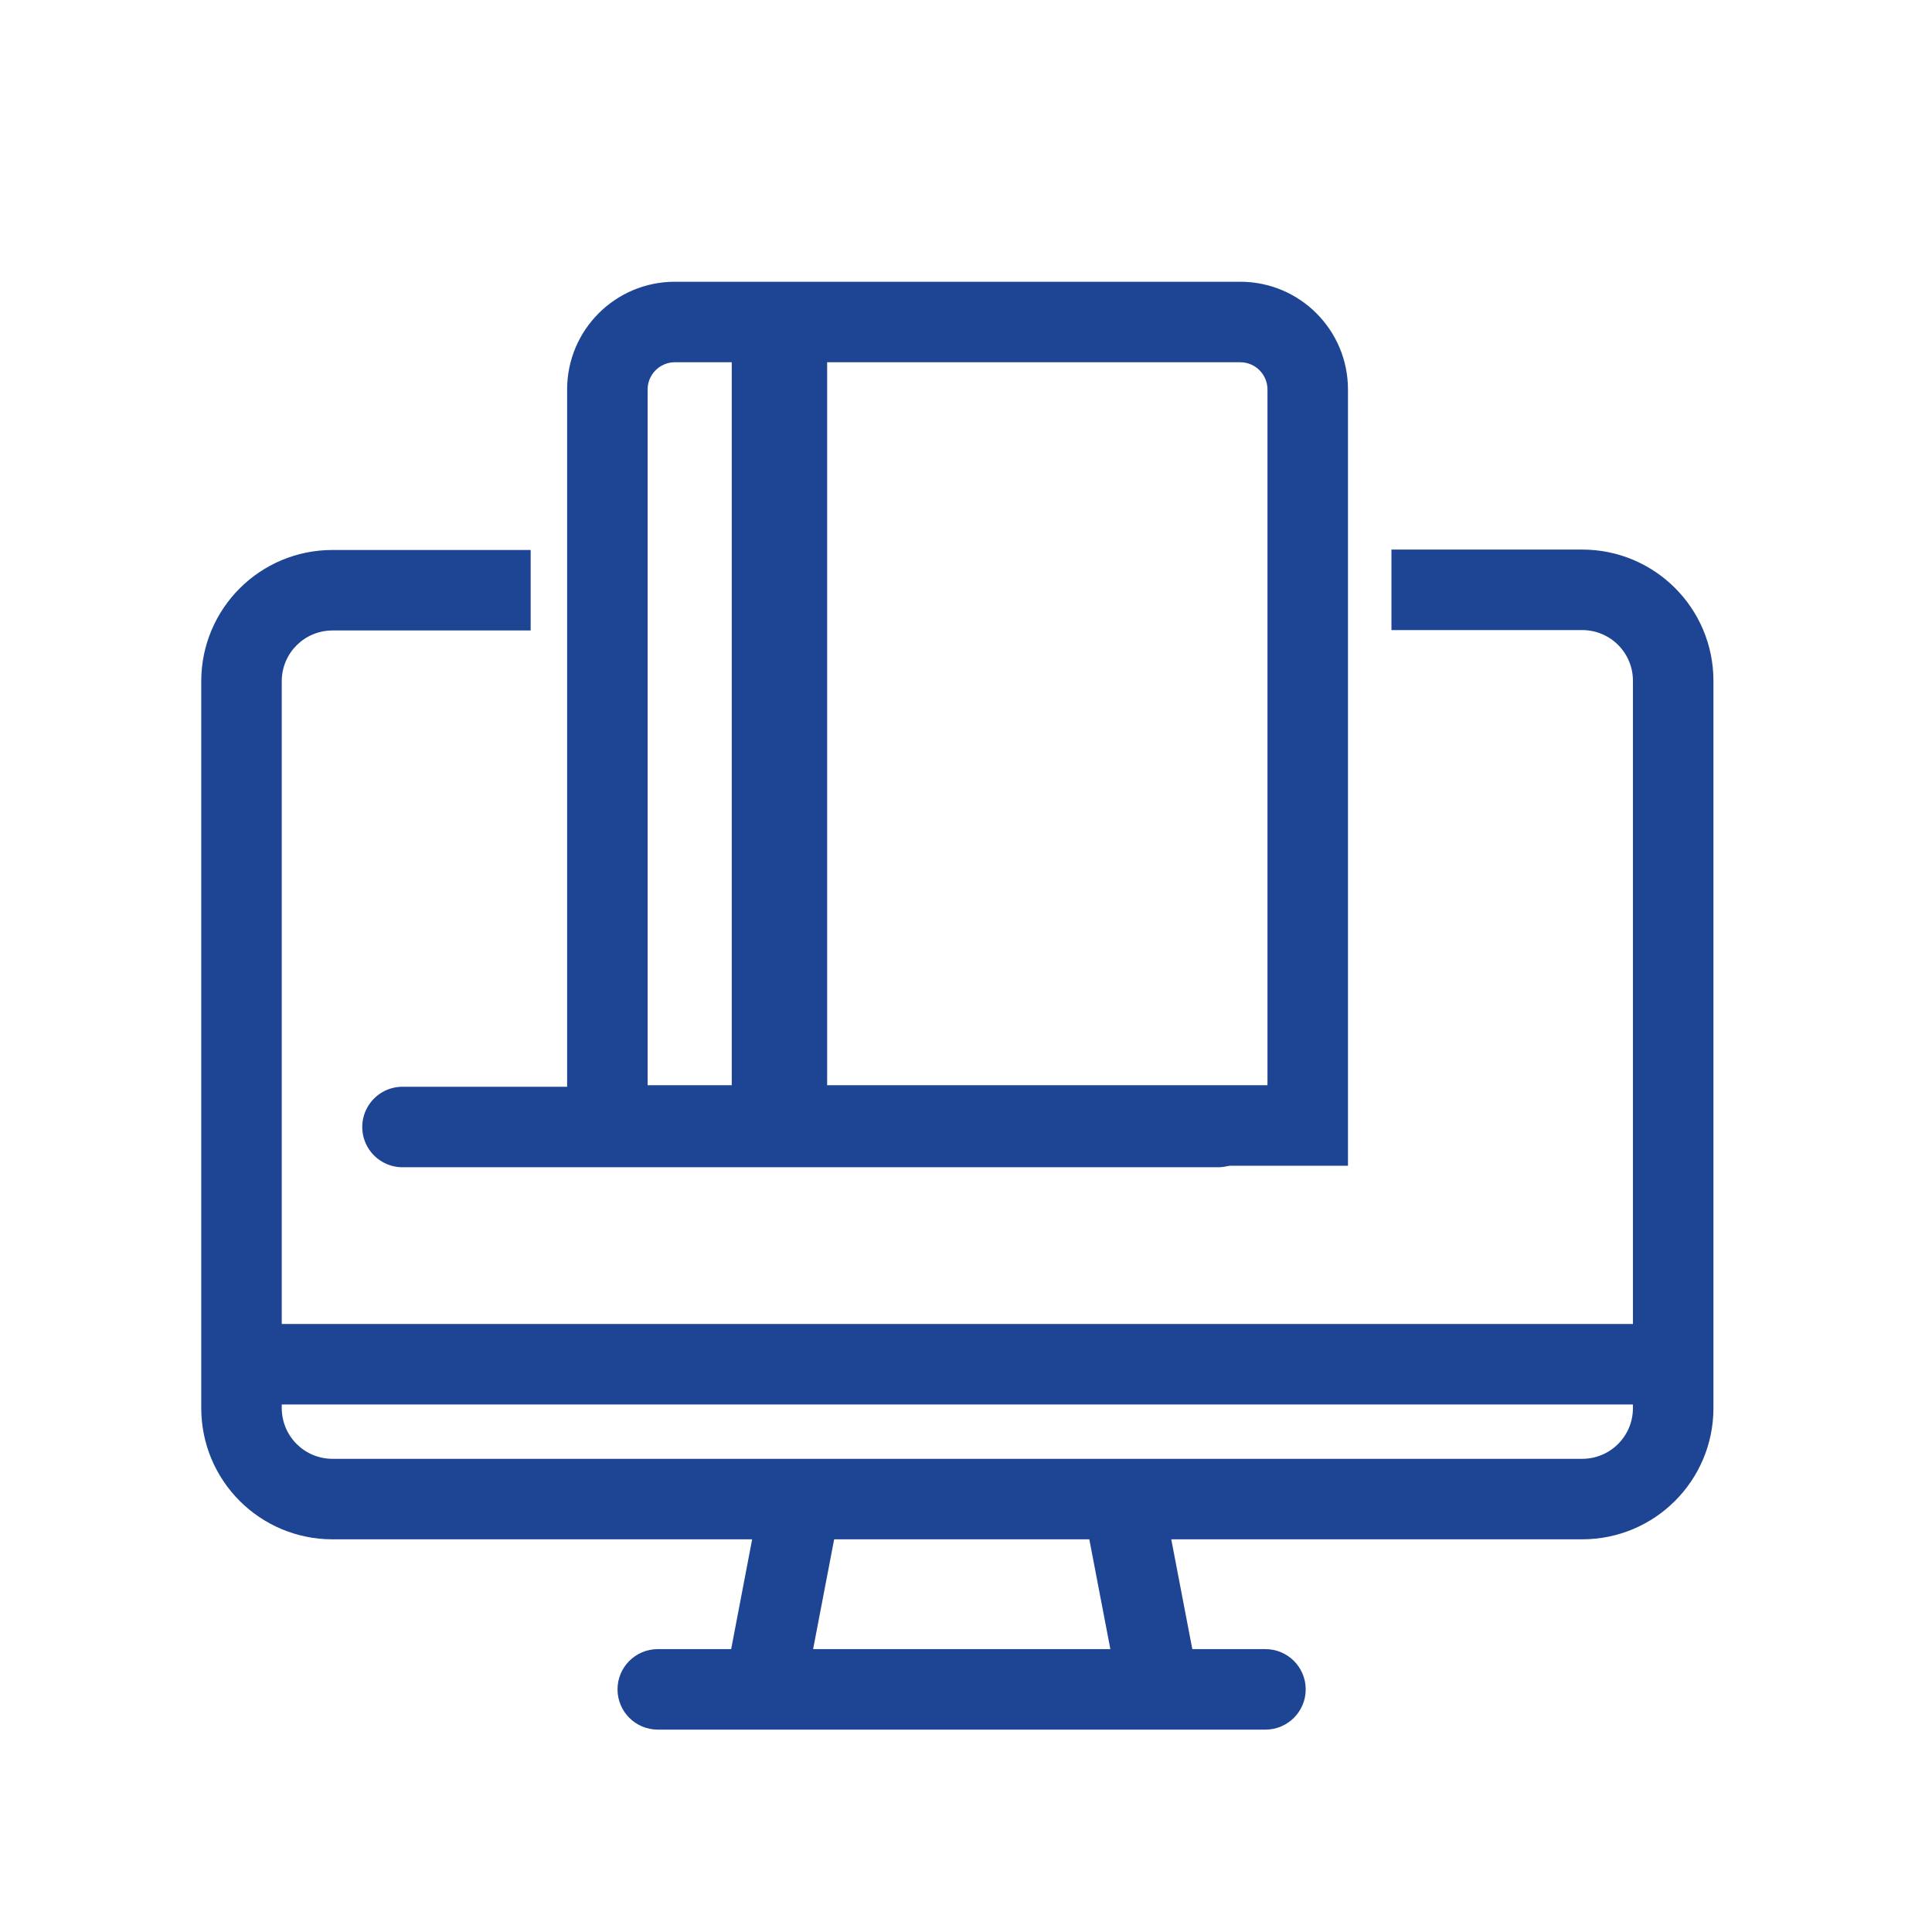
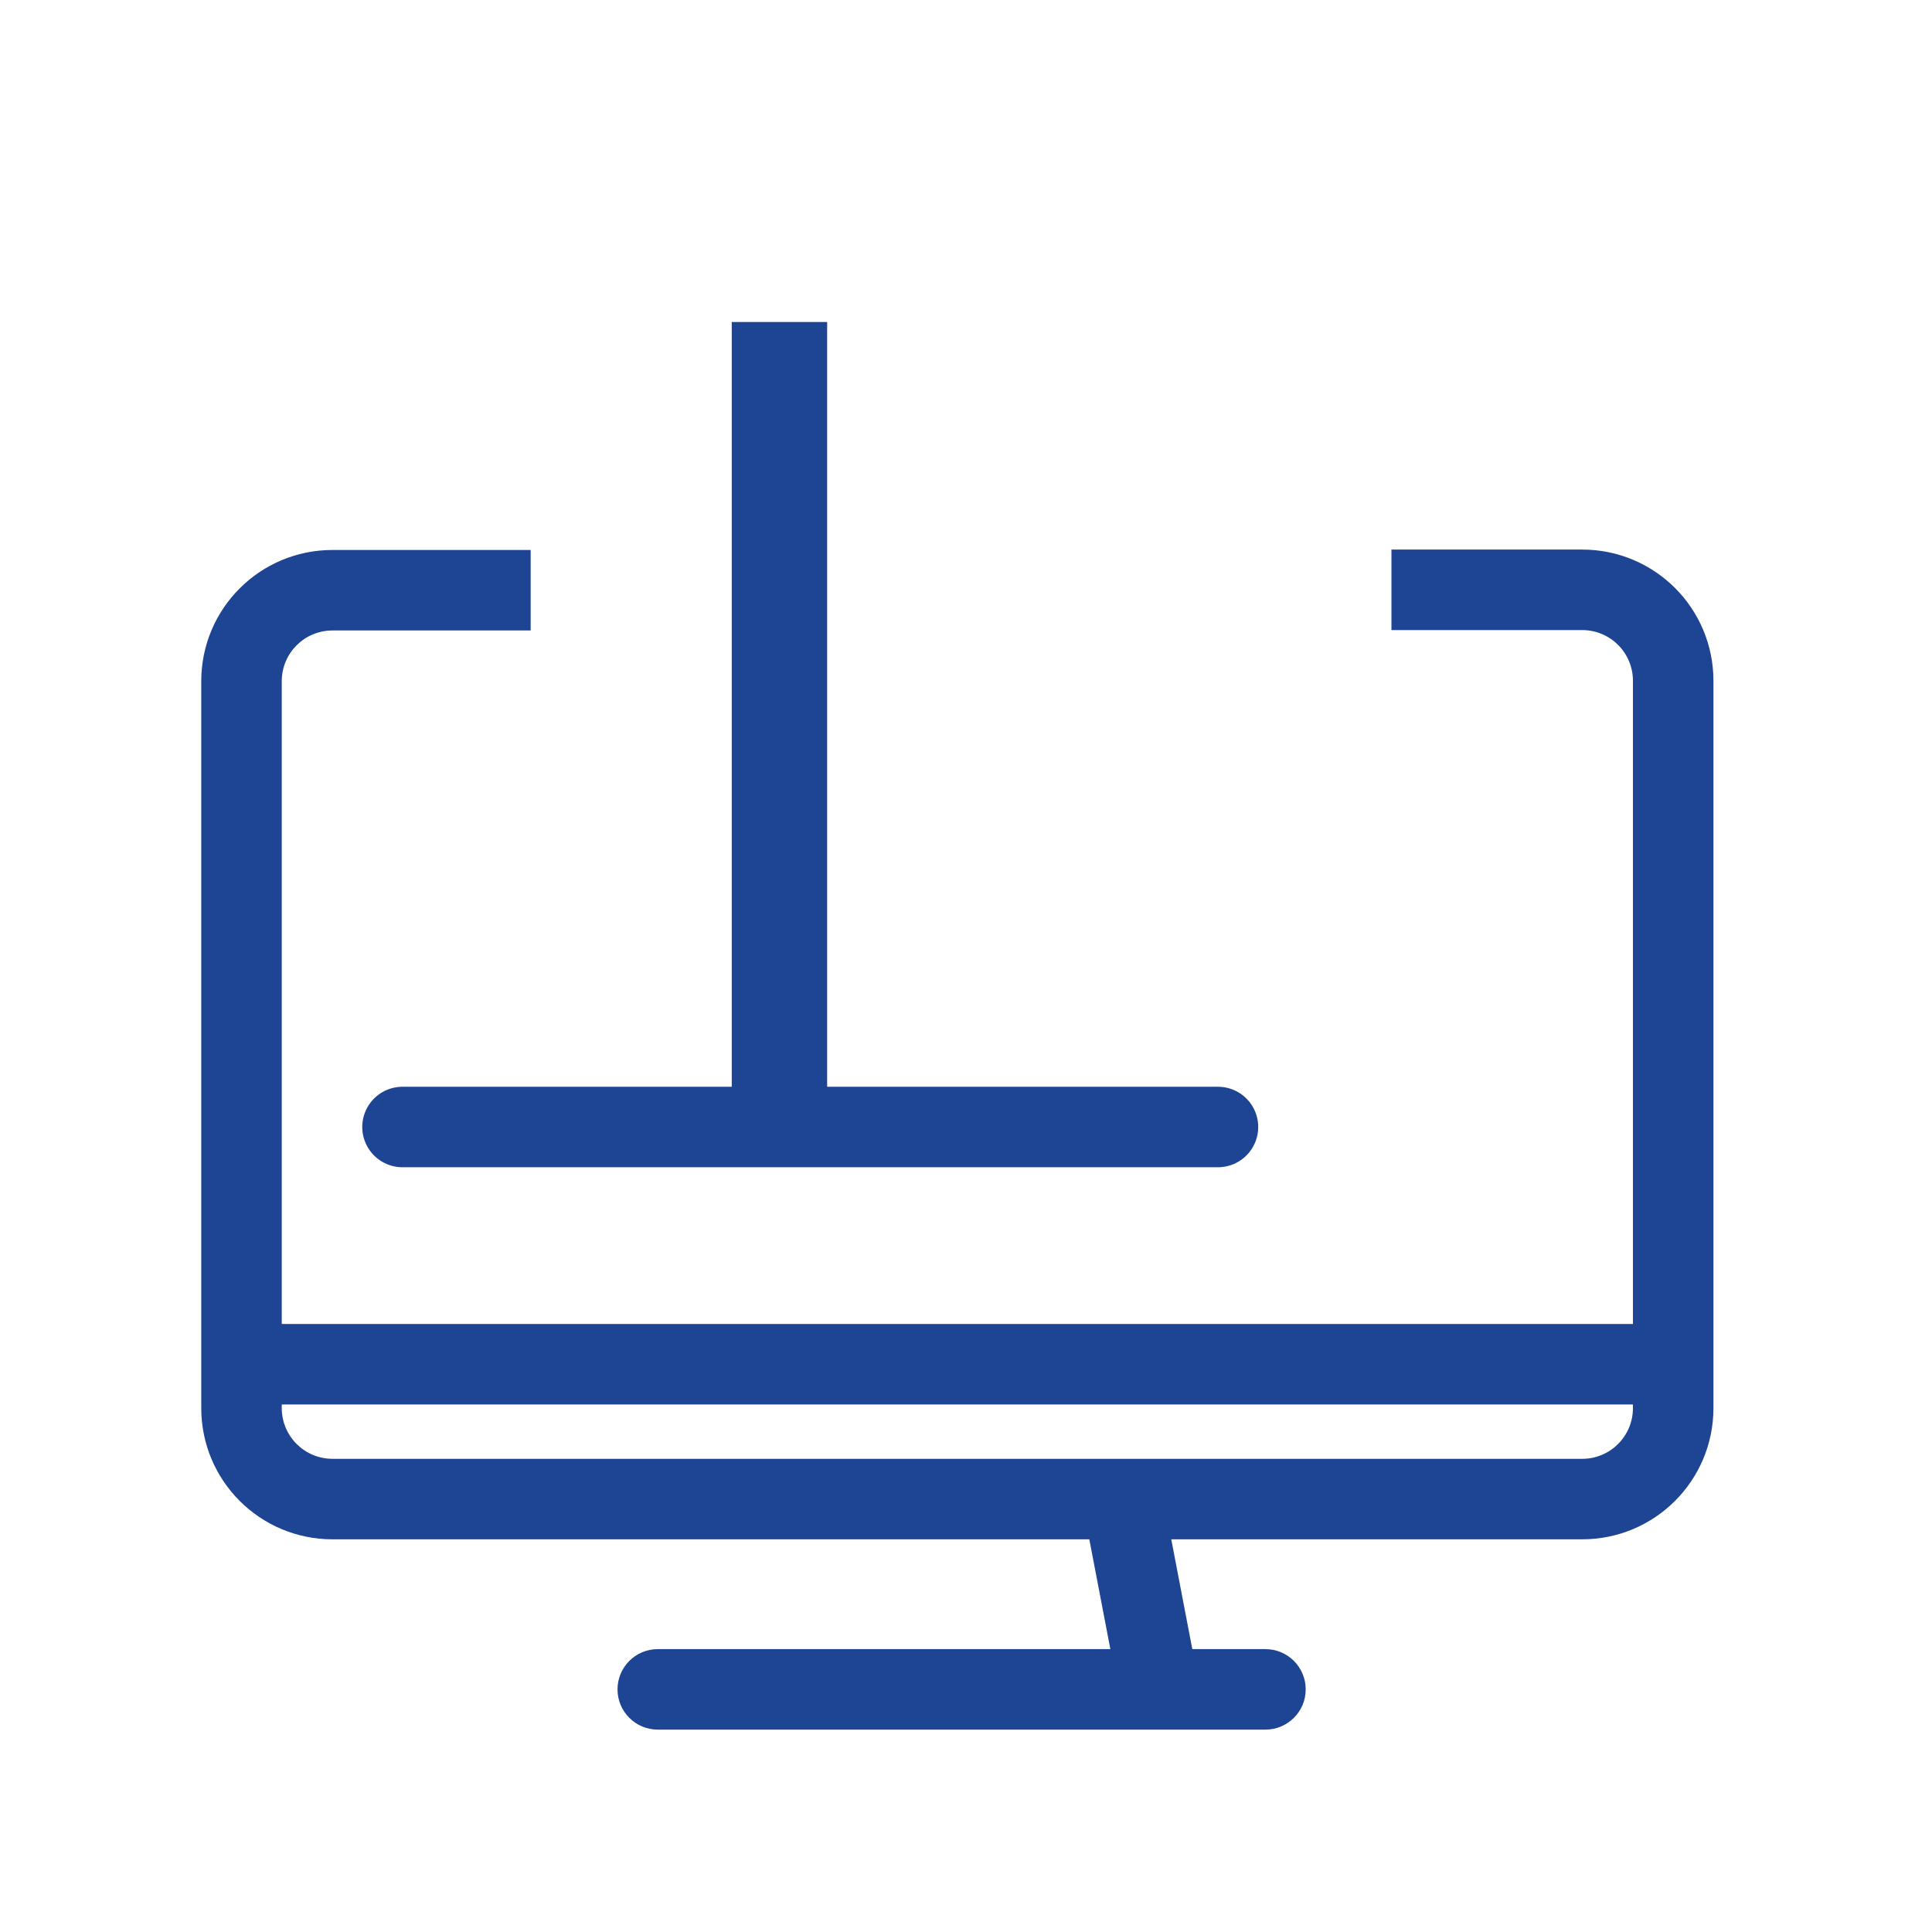
<svg xmlns="http://www.w3.org/2000/svg" width="24" height="24" viewBox="0 0 24 24" fill="none">
  <path d="M5 14H15.13" stroke="#1E4593" stroke-miterlimit="10" stroke-linecap="round" />
  <path fill-rule="evenodd" clip-rule="evenodd" d="M7.671 20.986C7.671 20.71 7.895 20.486 8.171 20.486H15.72C15.996 20.486 16.22 20.71 16.22 20.986C16.22 21.262 15.996 21.486 15.72 21.486H8.171C7.895 21.486 7.671 21.262 7.671 20.986Z" fill="#1E4593" />
  <path fill-rule="evenodd" clip-rule="evenodd" d="M19.654 7.827H17.285V6.827H19.654C20.556 6.827 21.285 7.556 21.285 8.458V17.491C21.285 18.393 20.556 19.122 19.654 19.122H4.131C3.229 19.122 2.5 18.393 2.5 17.491V8.463C2.5 7.561 3.229 6.832 4.131 6.832H6.592V7.832H4.131C3.782 7.832 3.5 8.113 3.5 8.463V17.491C3.5 17.84 3.782 18.122 4.131 18.122H19.654C20.004 18.122 20.285 17.84 20.285 17.491V8.458C20.285 8.109 20.004 7.827 19.654 7.827Z" fill="#1E4593" />
  <path fill-rule="evenodd" clip-rule="evenodd" d="M20.785 17.447H3V16.447H20.785V17.447Z" fill="#1E4593" />
-   <path fill-rule="evenodd" clip-rule="evenodd" d="M8.383 4.5C8.197 4.5 8.045 4.652 8.045 4.838V13.481H15.745V4.838C15.745 4.652 15.593 4.5 15.407 4.5H8.383ZM7.045 4.838C7.045 4.099 7.644 3.5 8.383 3.5H15.407C16.146 3.5 16.745 4.099 16.745 4.838V14.481H7.045V4.838Z" fill="#1E4593" />
  <path d="M10.275 4H9.09V13.981H10.275V4Z" fill="#1E4593" />
-   <path fill-rule="evenodd" clip-rule="evenodd" d="M9.028 20.772L9.456 18.533L10.439 18.721L10.01 20.96L9.028 20.772Z" fill="#1E4593" />
  <path fill-rule="evenodd" clip-rule="evenodd" d="M13.896 21.022L13.467 18.784L14.449 18.596L14.878 20.834L13.896 21.022Z" fill="#1E4593" />
</svg>